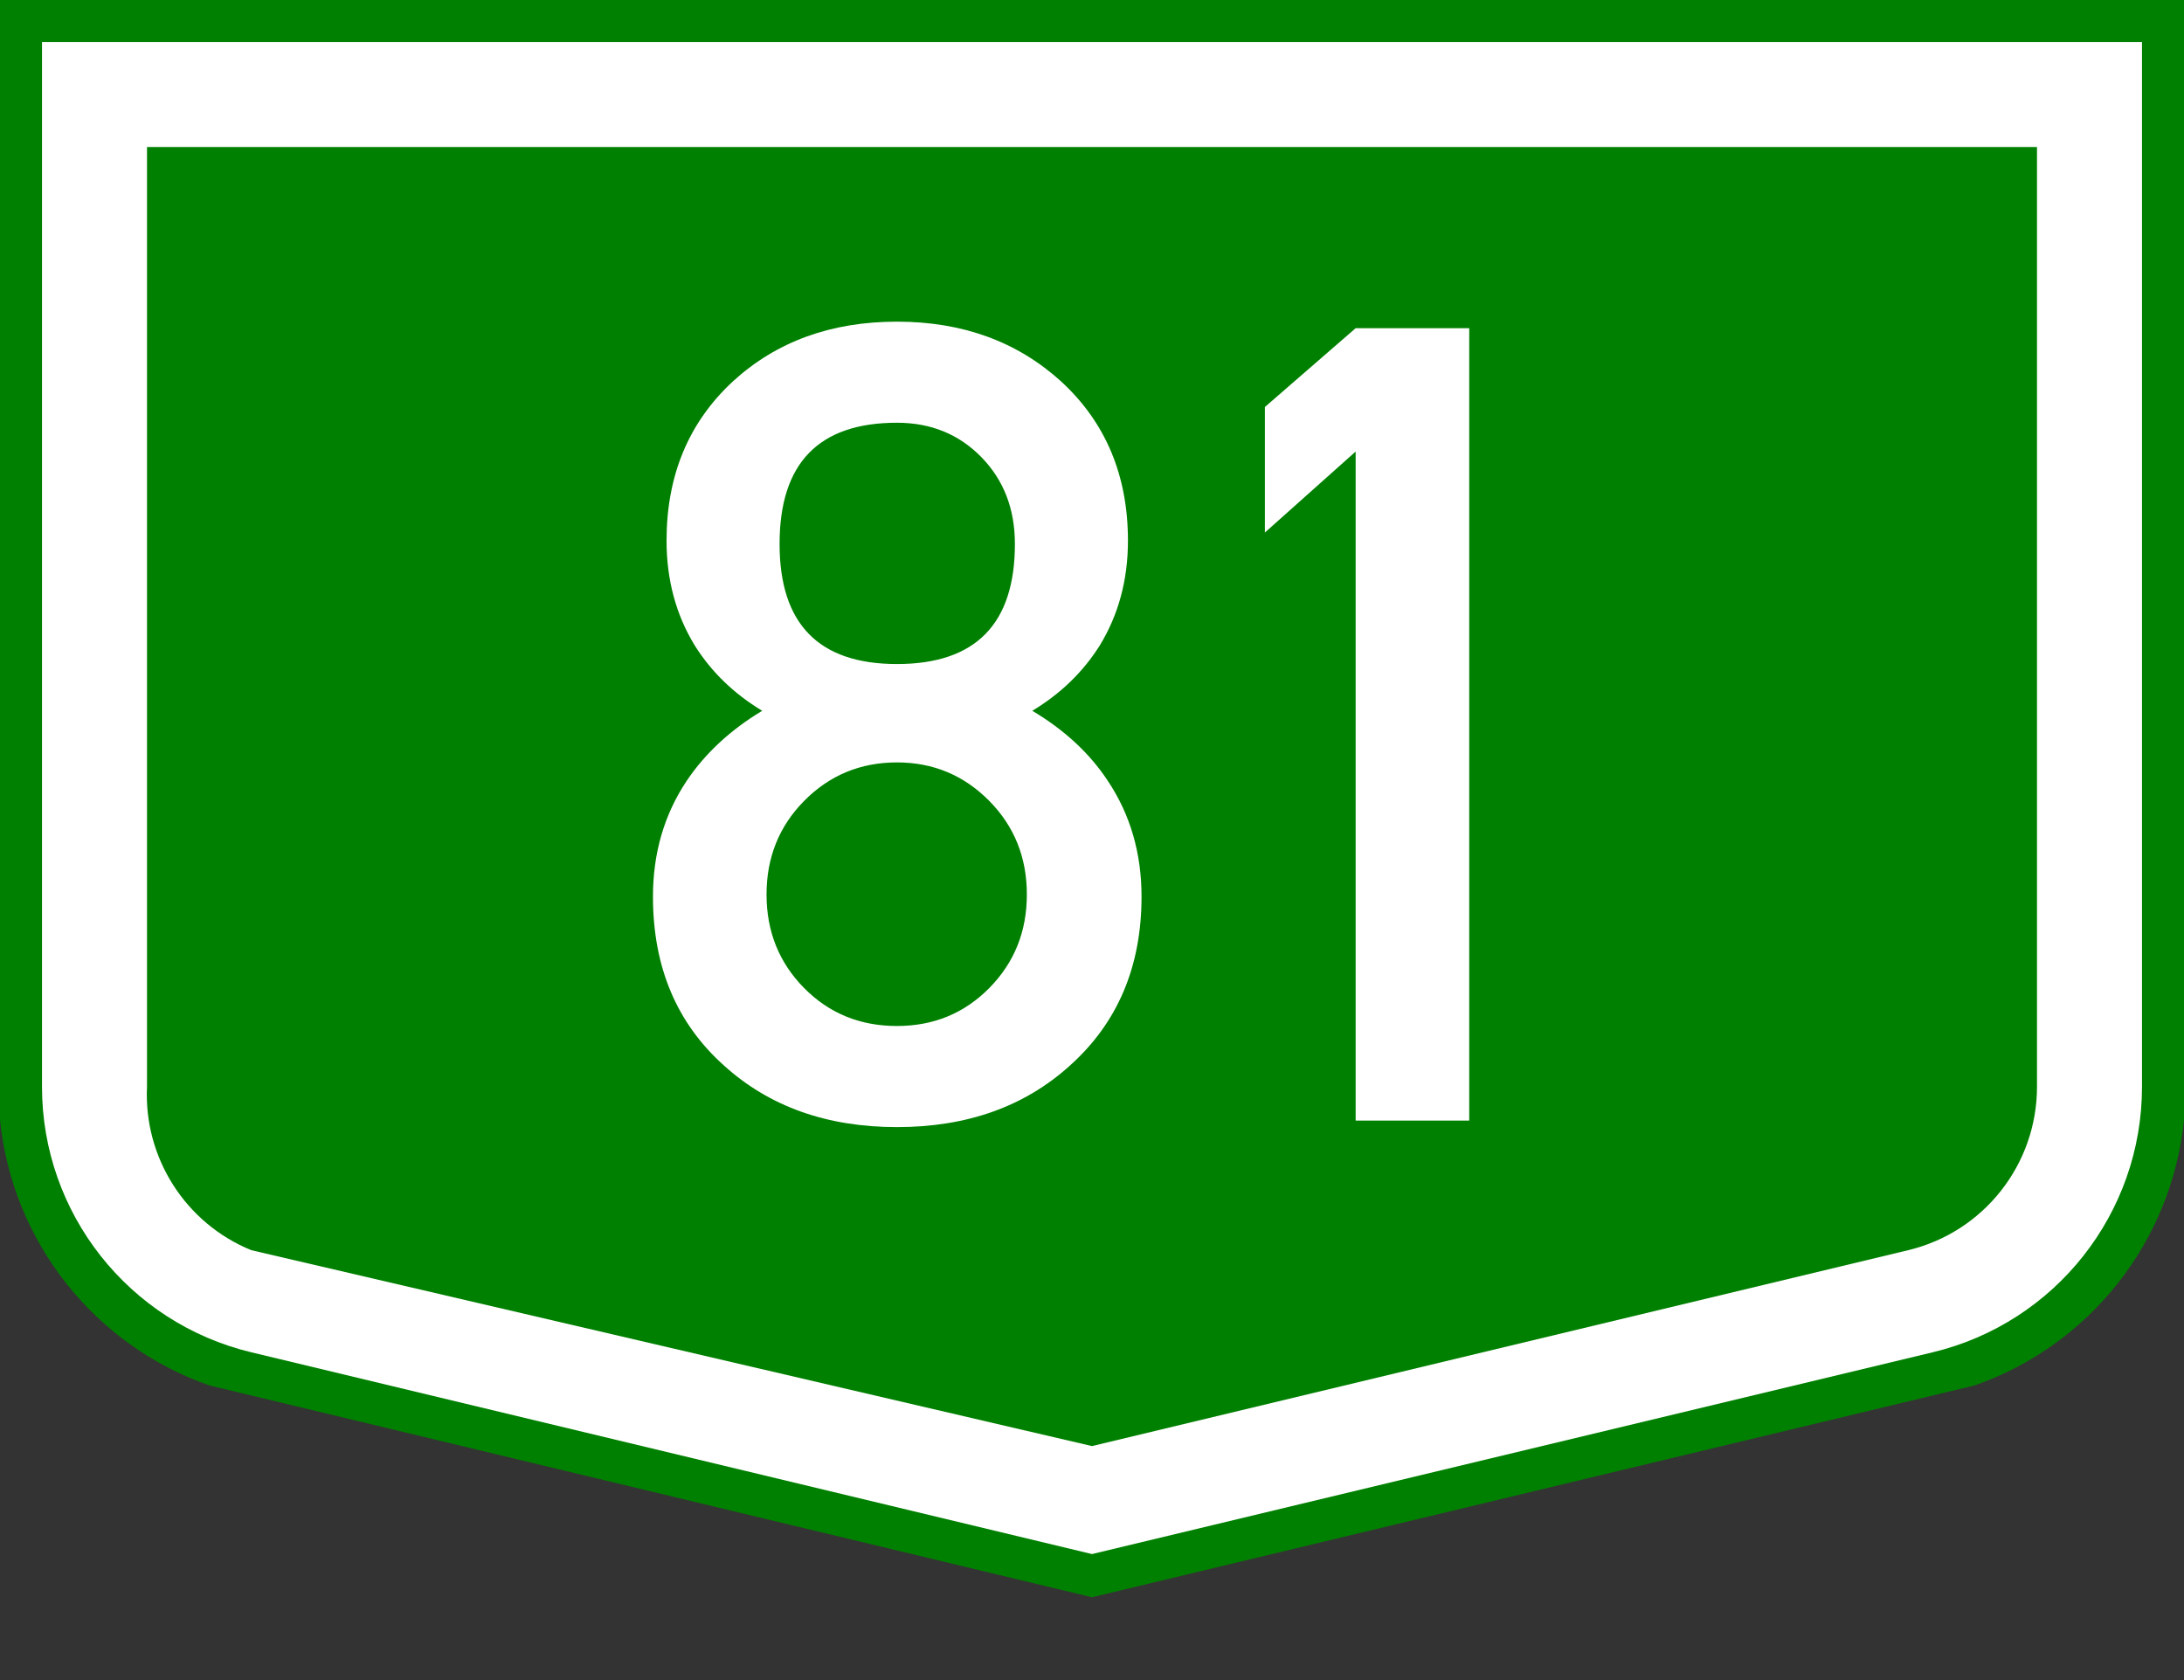
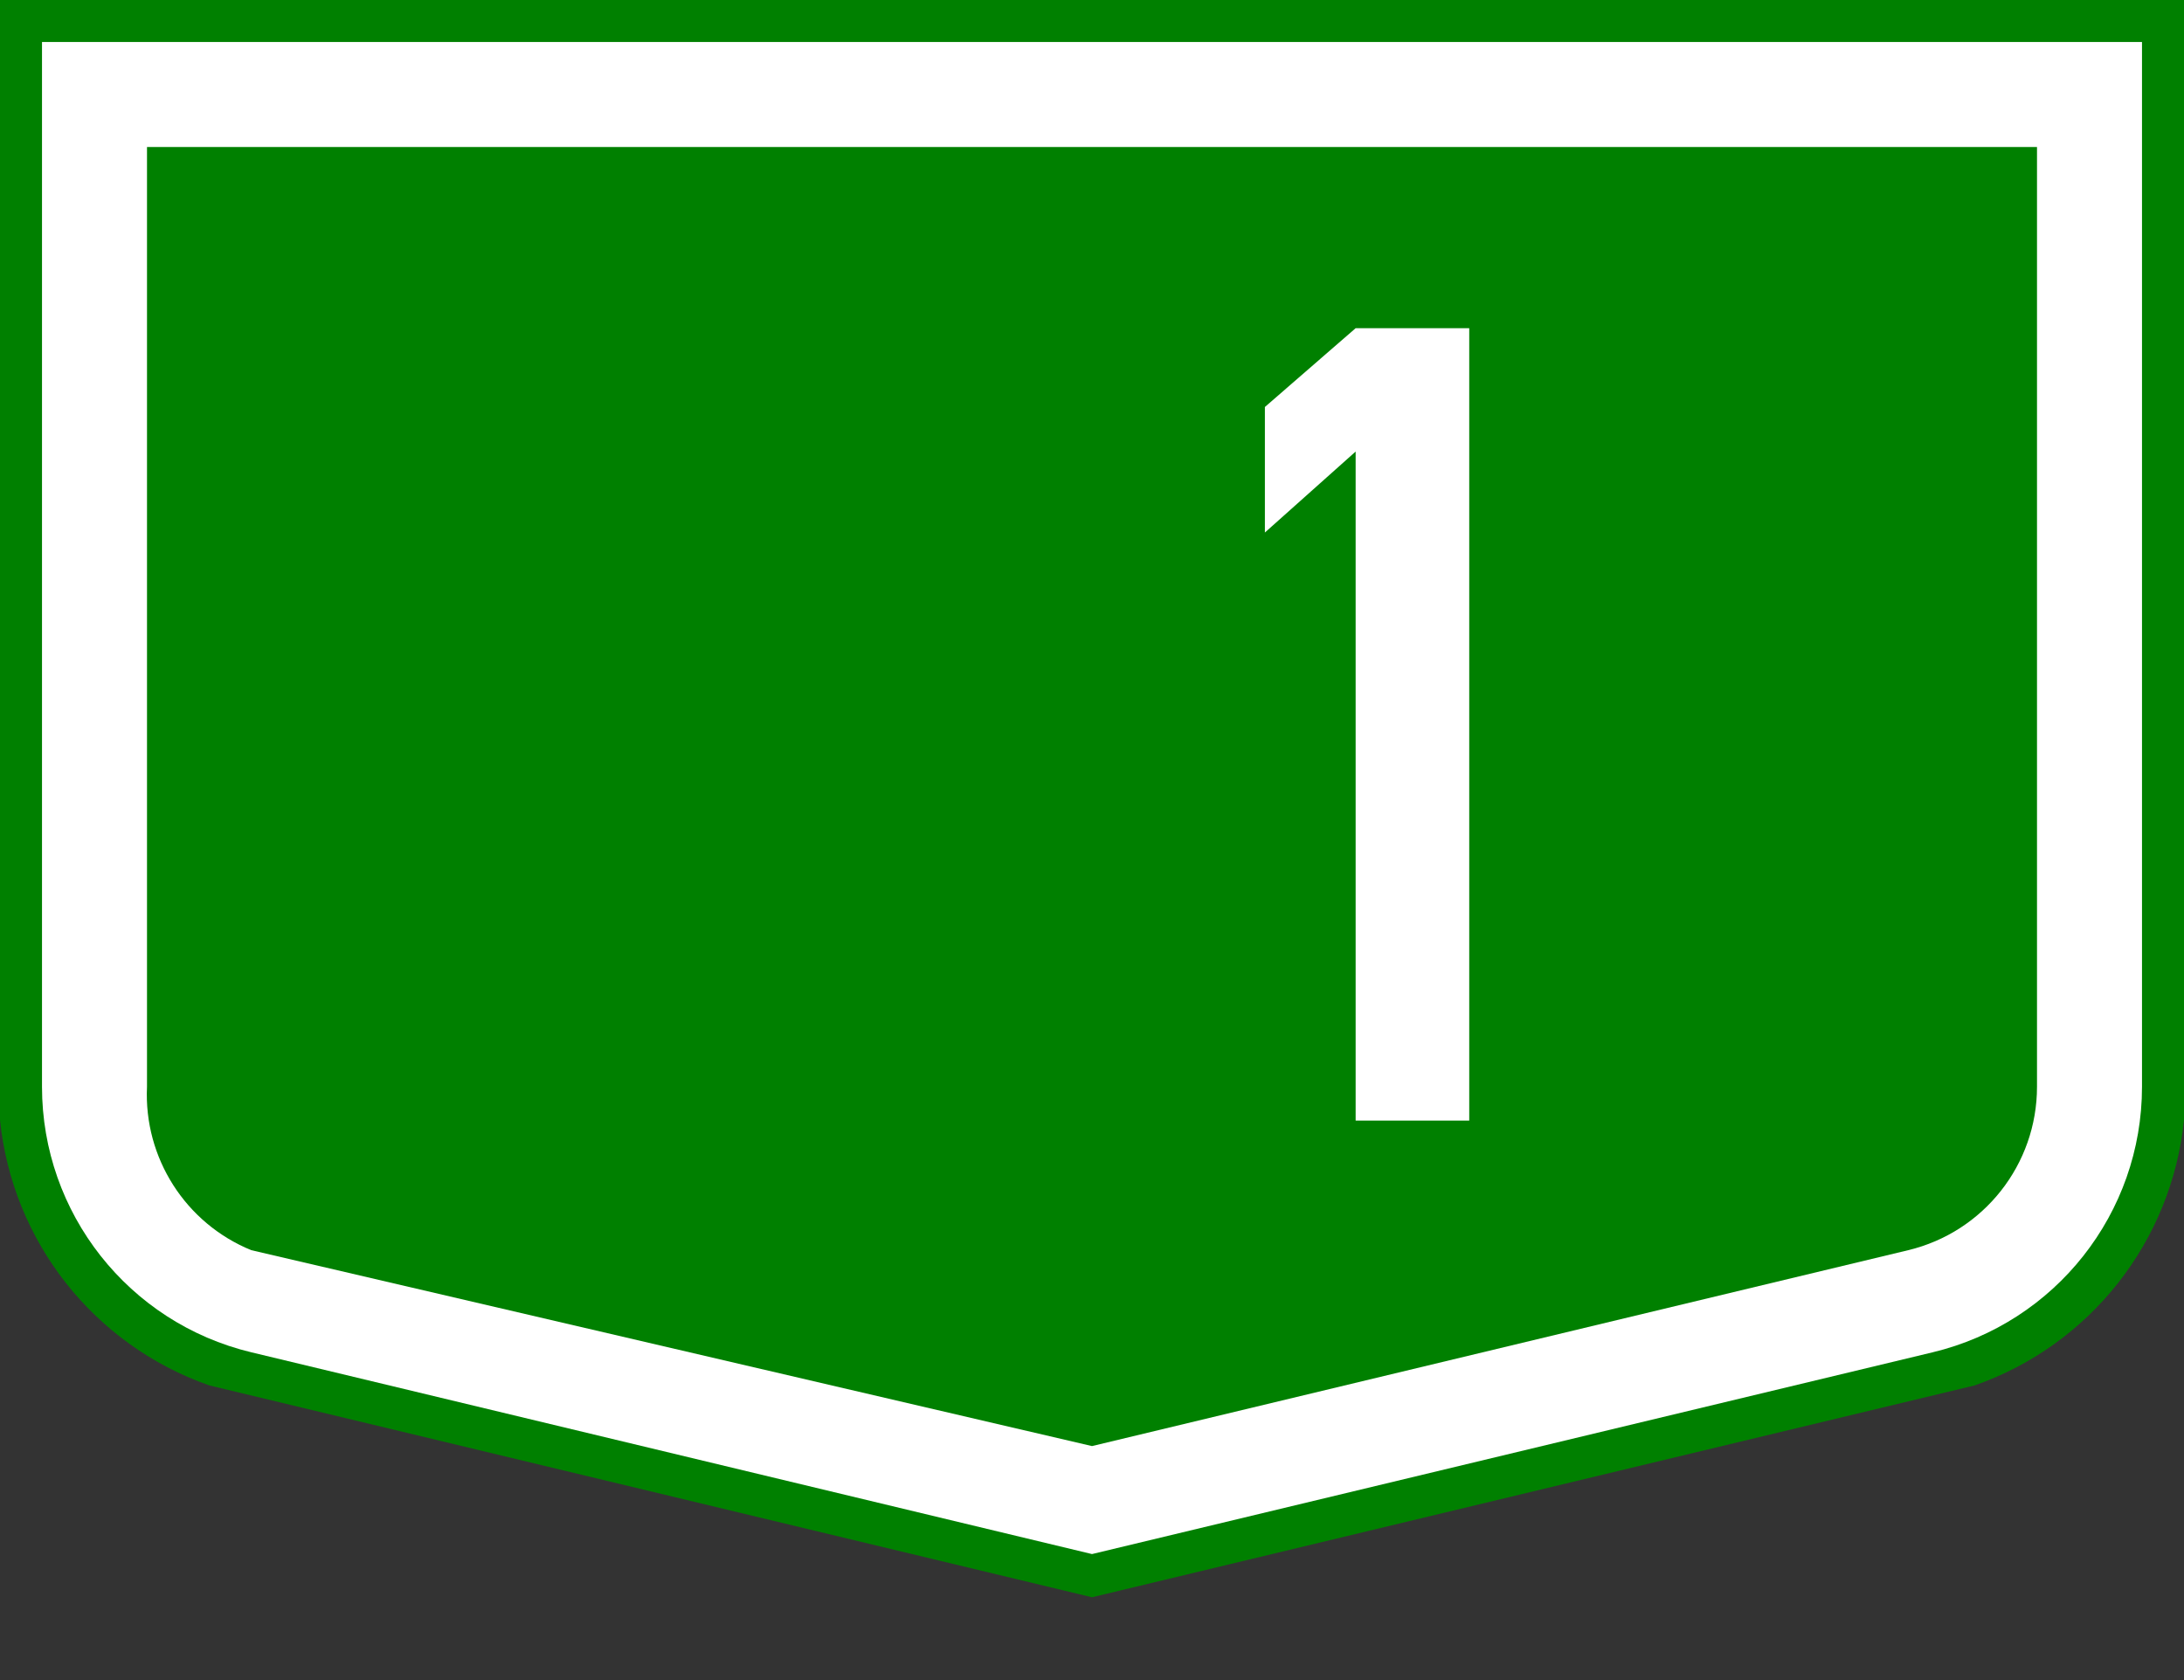
<svg xmlns="http://www.w3.org/2000/svg" version="1.1" id="Vrstva_1" x="0px" y="0px" width="208px" height="160px" viewBox="0 0 208 160" enable-background="new 0 0 208 160" xml:space="preserve">
  <rect x="0" y="0" width="208" height="160" fill="#333333" stroke="none" />
  <g transform="scale(2) translate(0, 0) rotate(0)">
    <g transform="scale(1) translate(0,0) rotate(0)">
      <g>
        <g id="Otszogletu_kek_tabla_alap">
          <path fill="#008000" d="M52,0H0v53.328c0.588,5.791,4.473,10.718,9.966,12.641L52,76.057l42.034-10.088      c5.493-1.924,9.377-6.851,9.966-12.641V0H52z" />
          <path fill="#FFFFFF" d="M52,2H2v49.75c0,6.012,4.121,11.239,9.966,12.642L52,74l40.034-9.608      C97.879,62.989,102,57.762,102,51.75V2H52z" />
          <path fill="#008000" d="M52,7H7v44.75c-0.158,3.383,1.831,6.499,4.966,7.78L52,68.858l38.867-9.328      C94.464,58.667,97,55.449,97,51.75V7H52z" />
        </g>
      </g>
    </g>
  </g>
  <g>
-     <path fill="#FFFFFF" d="M101.885,101.489c-4.313,3.899-9.8,5.849-16.459,5.849c-6.66,0-12.146-1.949-16.459-5.849   c-4.521-4.037-6.78-9.402-6.78-16.097c0-4.141,1.069-7.815,3.209-11.024c1.76-2.622,4.158-4.848,7.194-6.677   C69.899,66.07,67.759,64,66.172,61.48c-1.794-2.933-2.691-6.263-2.691-9.989c0-6.211,2.104-11.266,6.314-15.165   c4.141-3.795,9.351-5.693,15.631-5.693c6.245,0,11.456,1.898,15.631,5.693c4.244,3.899,6.367,8.954,6.367,15.165   c0,3.727-0.898,7.057-2.691,9.989c-1.588,2.519-3.727,4.589-6.418,6.211c3.071,1.829,5.469,4.055,7.194,6.677   c2.14,3.209,3.209,6.884,3.209,11.024C108.717,92.053,106.439,97.418,101.885,101.489z M94.225,76.283   c-2.416-2.45-5.349-3.675-8.799-3.675c-3.485,0-6.436,1.225-8.851,3.675c-2.381,2.416-3.571,5.383-3.571,8.902   s1.19,6.487,3.571,8.902c2.381,2.416,5.331,3.623,8.851,3.623c3.485,0,6.418-1.207,8.799-3.623   c2.381-2.415,3.571-5.383,3.571-8.902S96.606,78.699,94.225,76.283z M93.5,43.572c-2.14-2.208-4.831-3.313-8.074-3.313   c-7.453,0-11.18,3.848-11.18,11.542c0,7.626,3.727,11.438,11.18,11.438c7.487,0,11.231-3.813,11.231-11.438   C96.658,48.489,95.605,45.746,93.5,43.572z" />
    <path fill="#FFFFFF" d="M129.109,106.717V43.003l-8.643,7.712V38.759l8.643-7.505h10.818v75.463H129.109z" />
  </g>
</svg>